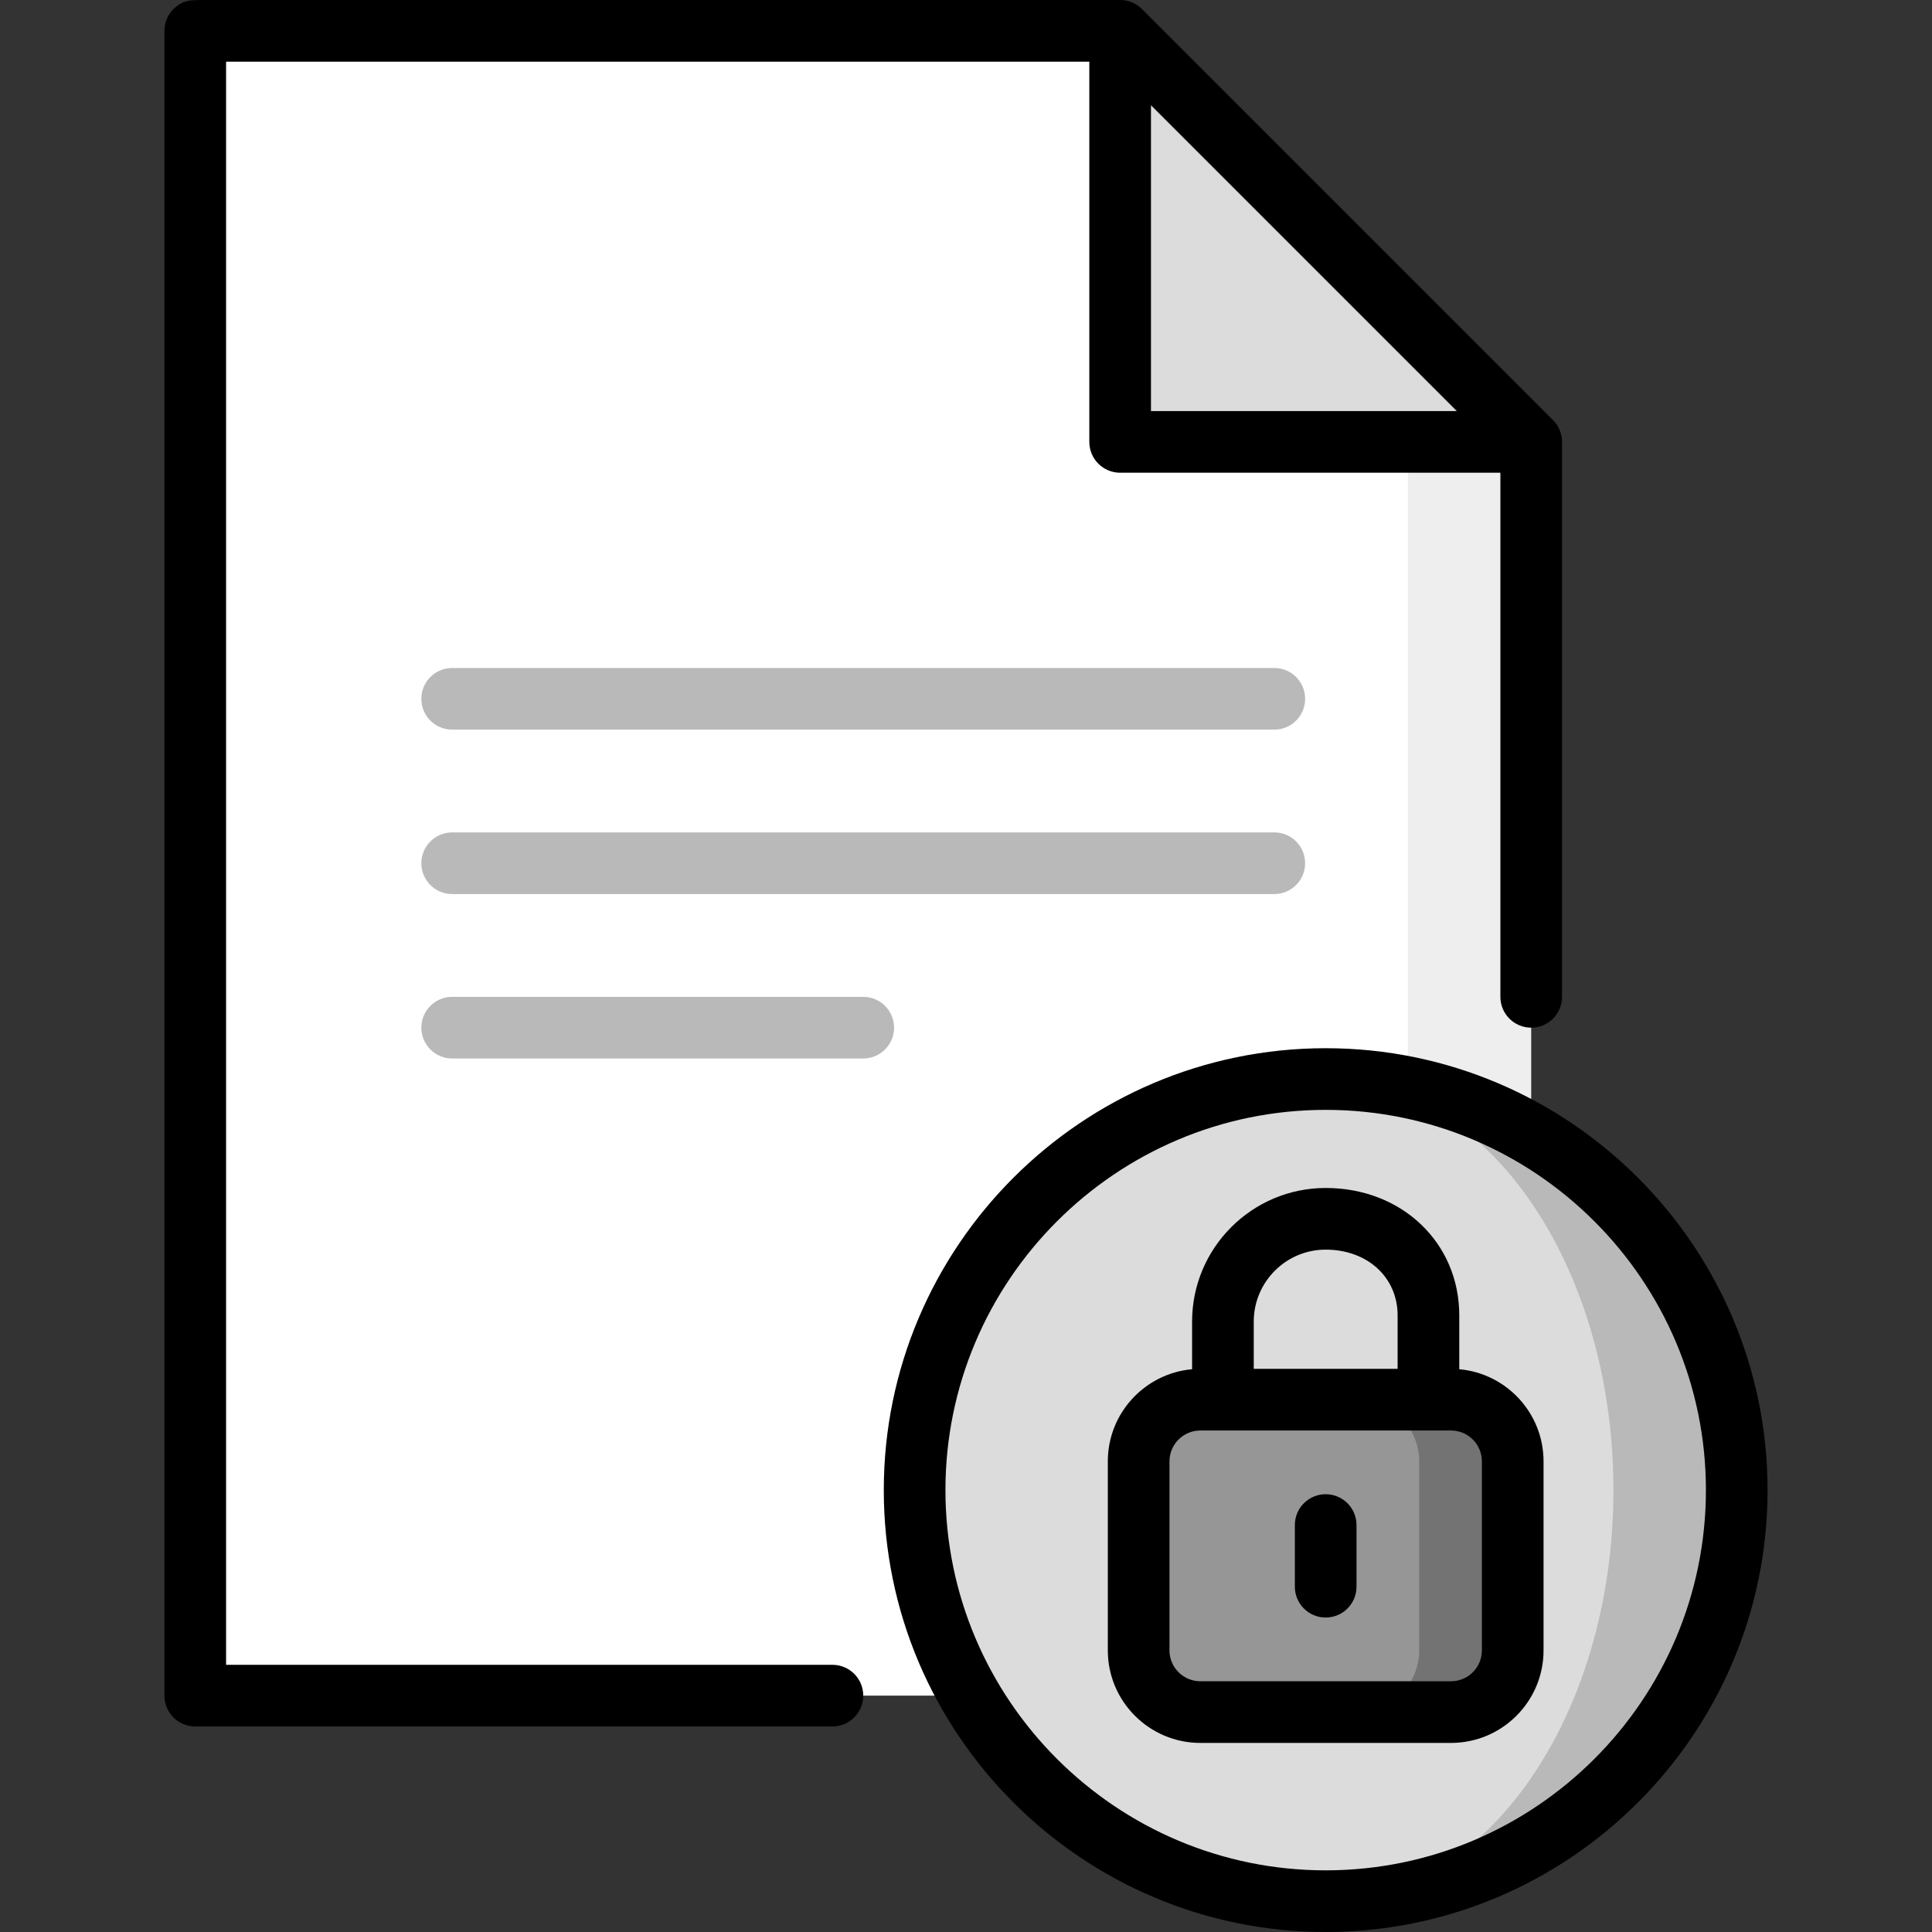
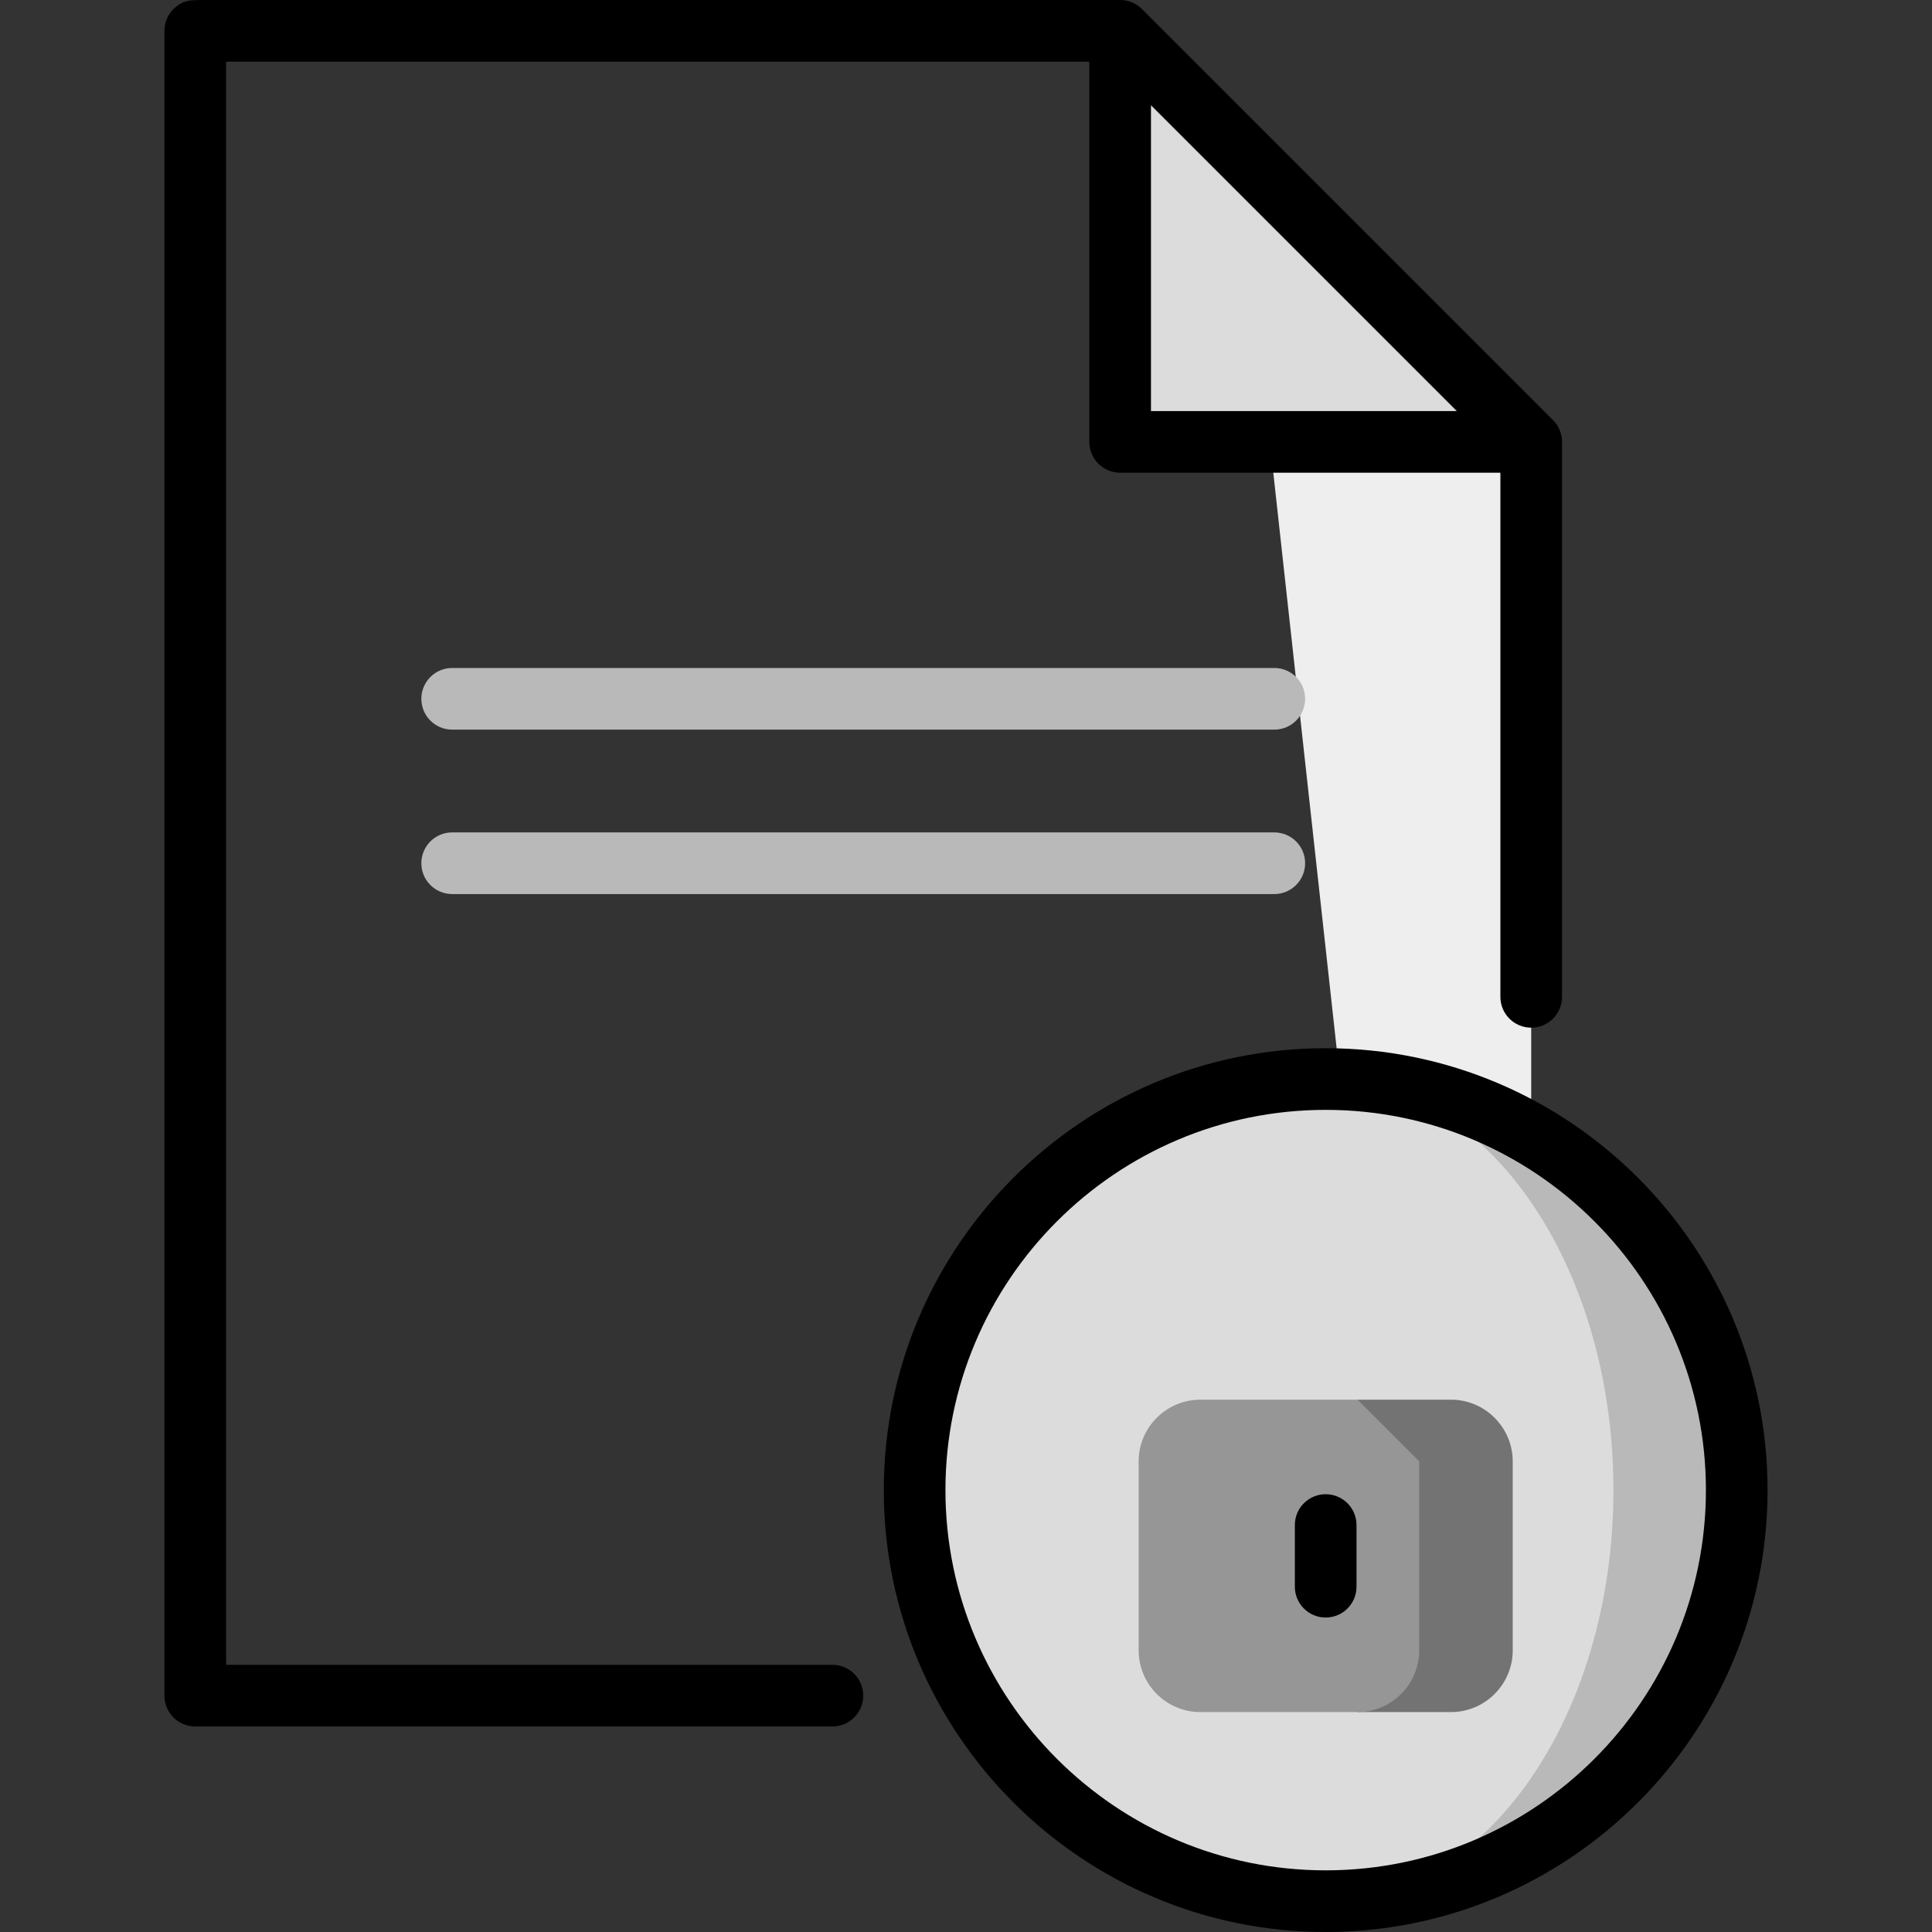
<svg xmlns="http://www.w3.org/2000/svg" height="800px" width="800px" version="1.1" id="Layer_1" viewBox="0 0 512 512" xml:space="preserve">
  <rect x="0" y="0" width="512" height="512" fill="#333333" stroke="none" />
  <polygon style="fill:#EEEEEE;" points="405.787,449.362 405.787,117.106 330.542,62.638 373.106,449.362 " />
-   <polygon style="fill:#FFFFFF;" points="373.106,449.362 373.106,117.106 296.851,8.17 51.745,8.17 51.745,449.362 " />
  <polygon style="fill:#DCDCDC;" points="405.787,117.106 296.851,8.17 296.851,117.106 " />
  <g>
    <path style="fill:#B9B9B9;" d="M337.702,193.362H119.83c-4.513,0-8.17-3.658-8.17-8.17s3.657-8.17,8.17-8.17h217.872   c4.513,0,8.17,3.658,8.17,8.17S342.215,193.362,337.702,193.362z" />
    <path style="fill:#B9B9B9;" d="M337.702,236.936H119.83c-4.513,0-8.17-3.658-8.17-8.17c0-4.512,3.657-8.17,8.17-8.17h217.872   c4.513,0,8.17,3.658,8.17,8.17C345.872,233.278,342.215,236.936,337.702,236.936z" />
-     <path style="fill:#B9B9B9;" d="M228.766,280.511H119.83c-4.513,0-8.17-3.658-8.17-8.17c0-4.512,3.657-8.17,8.17-8.17h108.936   c4.513,0,8.17,3.658,8.17,8.17C236.936,276.853,233.279,280.511,228.766,280.511z" />
    <path style="fill:#B9B9B9;" d="M351.319,285.957V503.83c60.165,0,108.936-48.771,108.936-108.936S411.485,285.957,351.319,285.957z   " />
  </g>
  <path style="fill:#DCDCDC;" d="M351.319,285.957c42.115,0,76.255,48.771,76.255,108.936S393.434,503.83,351.319,503.83  c-60.165,0-108.936-48.771-108.936-108.936S291.154,285.957,351.319,285.957z" />
  <path style="fill:#737373;" d="M384.545,370.928h-24.783v82.792h24.783c8.987,0,16.34-7.353,16.34-16.34v-50.111  C400.885,378.281,393.532,370.928,384.545,370.928z" />
-   <path style="fill:#969696;" d="M376.102,387.268v50.111c0,8.987-7.353,16.34-16.34,16.34h-41.668c-8.987,0-16.34-7.353-16.34-16.34  v-50.111c0-8.987,7.353-16.34,16.34-16.34h41.668C368.749,370.928,376.102,378.281,376.102,387.268z" />
+   <path style="fill:#969696;" d="M376.102,387.268v50.111c0,8.987-7.353,16.34-16.34,16.34h-41.668c-8.987,0-16.34-7.353-16.34-16.34  v-50.111c0-8.987,7.353-16.34,16.34-16.34h41.668z" />
  <path d="M220.602,441.191H59.915V16.34c37.32,0,191.422,0,228.766,0v100.766c0,4.512,3.657,8.17,8.17,8.17h100.766v138.899  c0,4.512,3.657,8.17,8.17,8.17c4.513,0,8.17-3.658,8.17-8.17V117.106c0-2.167-0.861-4.245-2.392-5.777L302.629,2.393  C301.095,0.861,299.018,0,296.851,0H54.497c-4.097,0-5.476,0-7.655,1.634c-2.058,1.544-3.268,3.964-3.268,6.536v441.191  c0,4.512,3.657,8.17,8.17,8.17h168.858c4.513,0,8.17-3.658,8.17-8.17C228.772,444.85,225.114,441.191,220.602,441.191z   M305.021,27.895l81.041,81.041h-81.041V27.895z" />
-   <path d="M386.723,362.86v-14.264c0-19.252-15.221-33.77-35.404-33.77c-19.522,0-35.404,15.882-35.404,35.404v12.63  c-12.497,1.107-22.332,11.628-22.332,24.408v50.111c0,13.515,10.996,24.511,24.511,24.511h66.451  c13.515,0,24.511-10.996,24.511-24.511v-50.111C409.055,374.488,399.221,363.967,386.723,362.86z M351.319,331.166  c11.047,0,19.064,7.33,19.064,17.43v14.162h-38.128V350.23C332.255,339.719,340.808,331.166,351.319,331.166z M392.715,437.379  c0,4.505-3.665,8.17-8.17,8.17h-66.451c-4.506,0-8.17-3.666-8.17-8.17v-50.111c0-4.505,3.665-8.17,8.17-8.17h66.451  c4.506,0,8.17,3.666,8.17,8.17V437.379z" />
  <path d="M351.319,395.983c-4.513,0-8.17,3.658-8.17,8.17v16.34c0,4.512,3.657,8.17,8.17,8.17c4.513,0,8.17-3.658,8.17-8.17v-16.34  C359.489,399.641,355.832,395.983,351.319,395.983z" />
  <path d="M351.319,277.787c-64.572,0-117.106,52.533-117.106,117.106S286.747,512,351.319,512s117.106-52.533,117.106-117.106  S415.891,277.787,351.319,277.787z M351.319,495.66c-55.563,0-100.766-45.203-100.766-100.766s45.203-100.766,100.766-100.766  s100.766,45.203,100.766,100.766S406.882,495.66,351.319,495.66z" />
</svg>